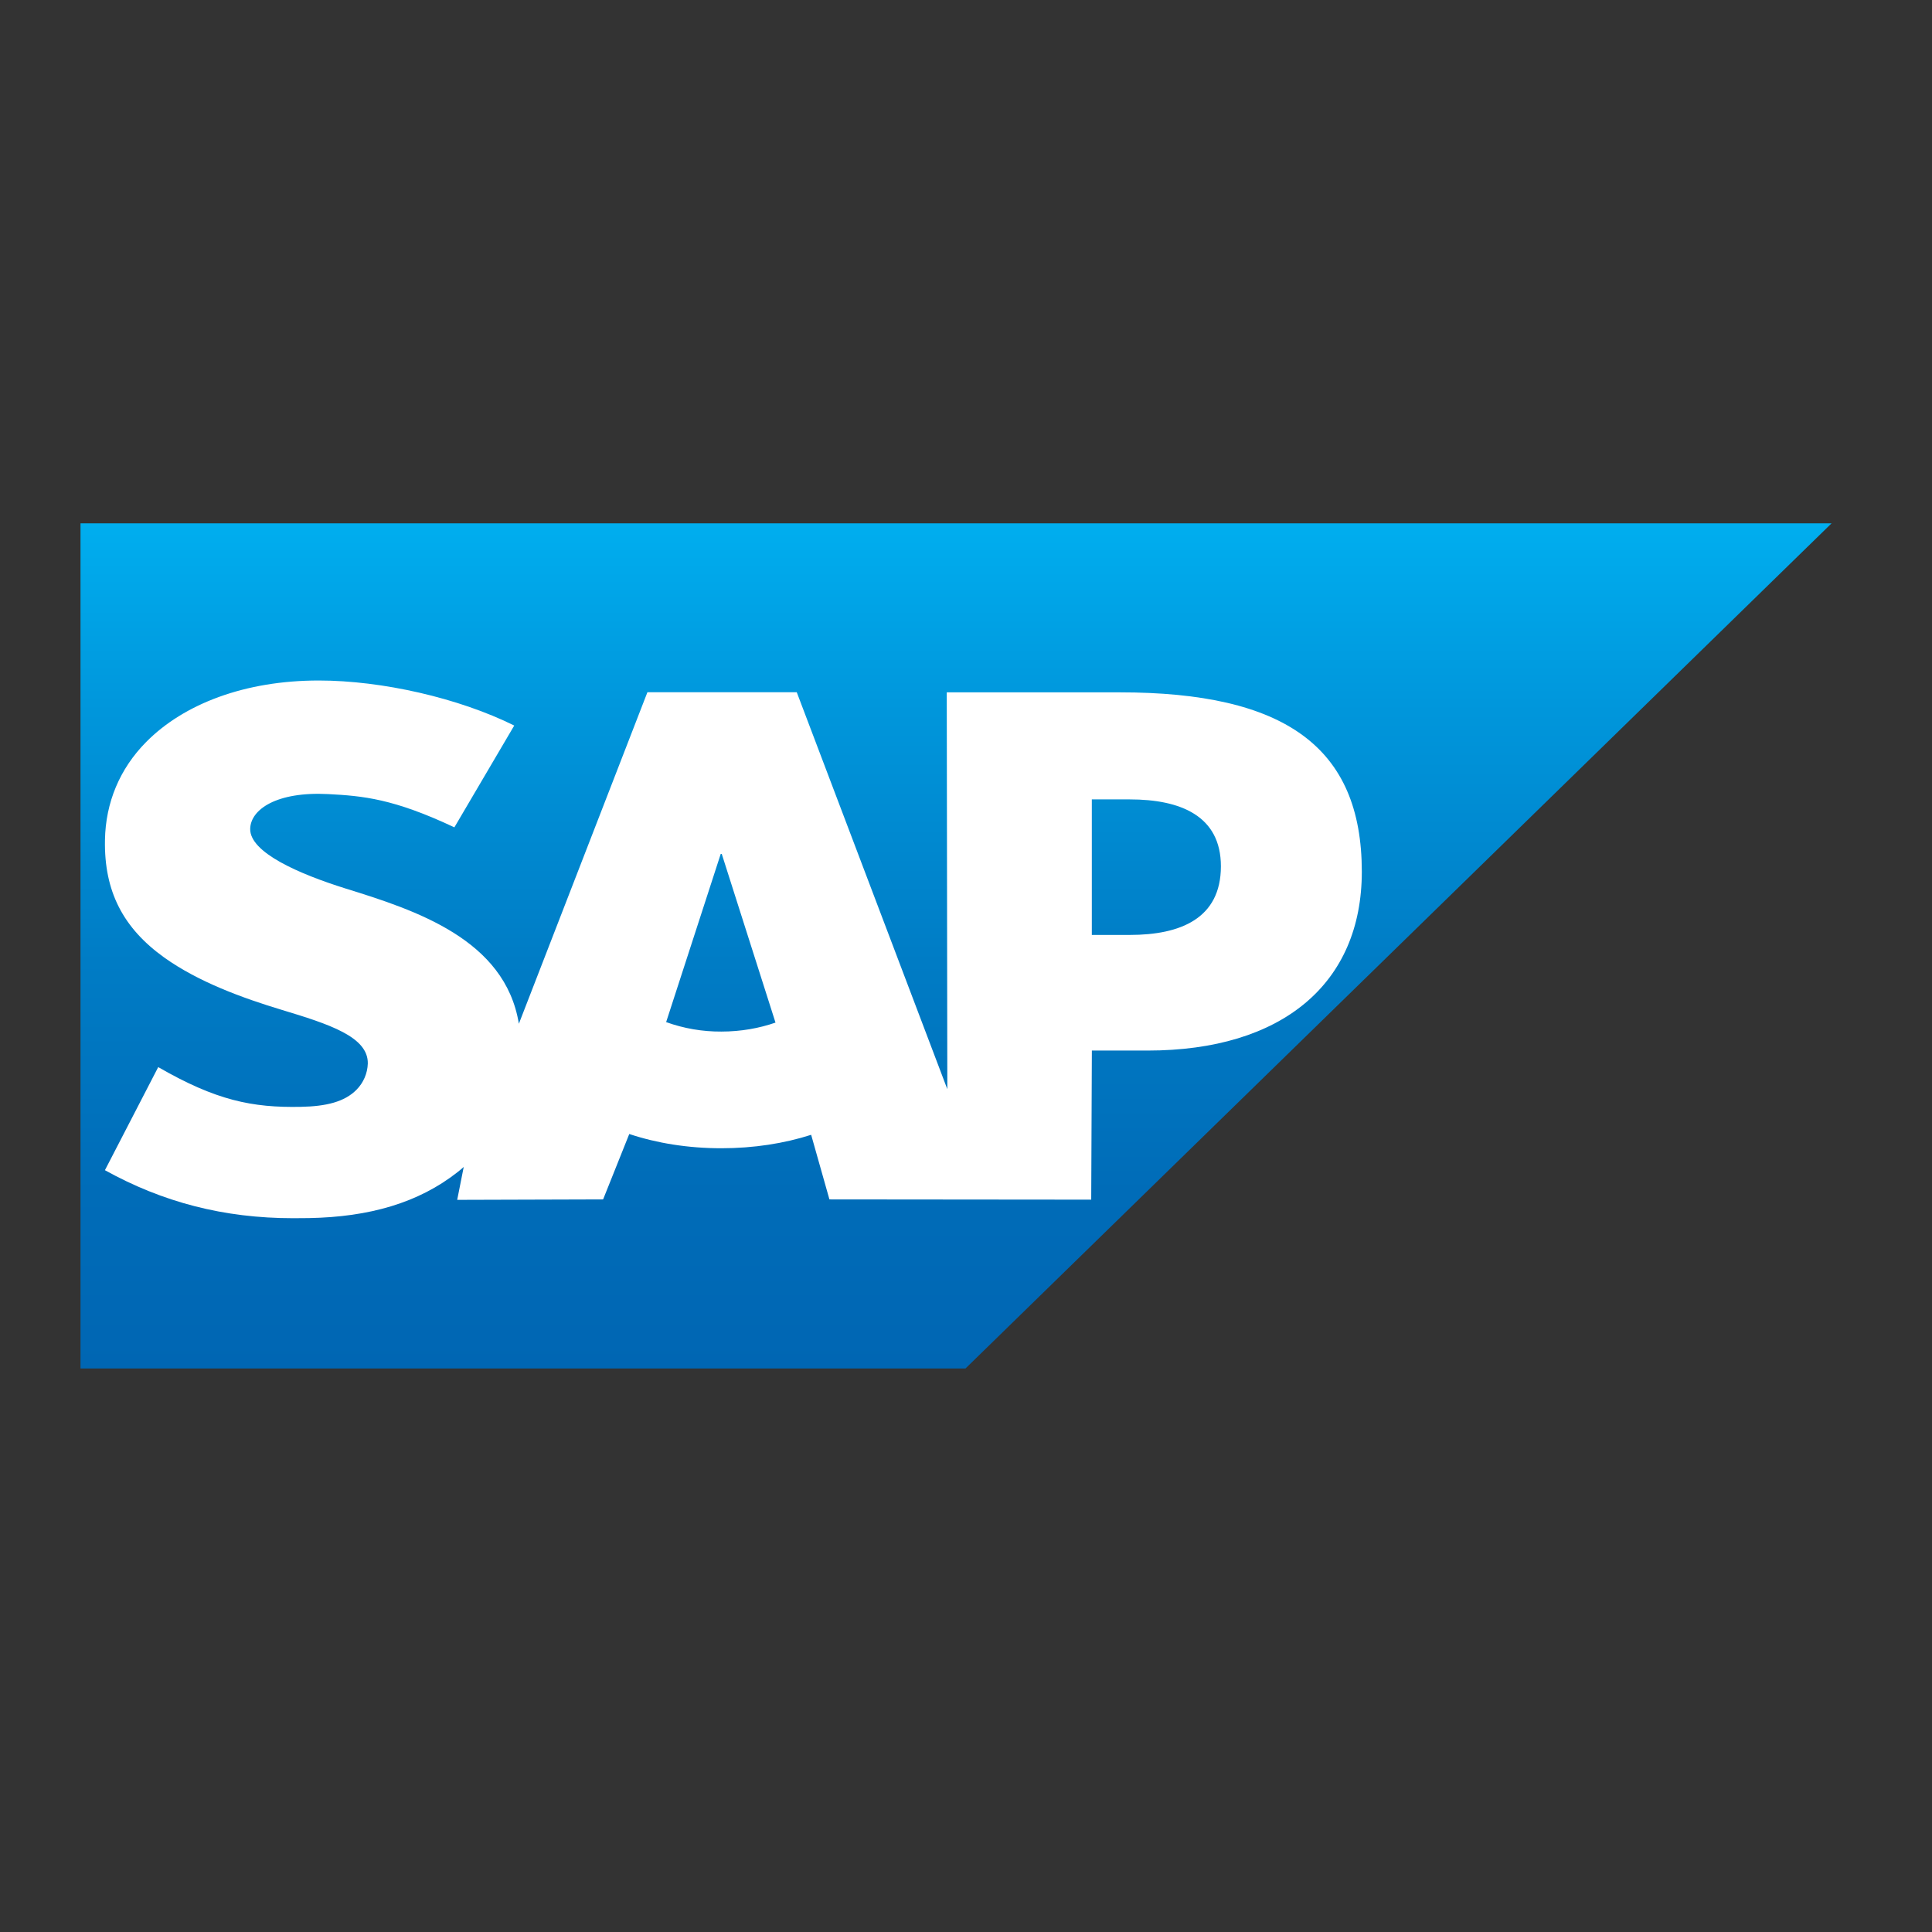
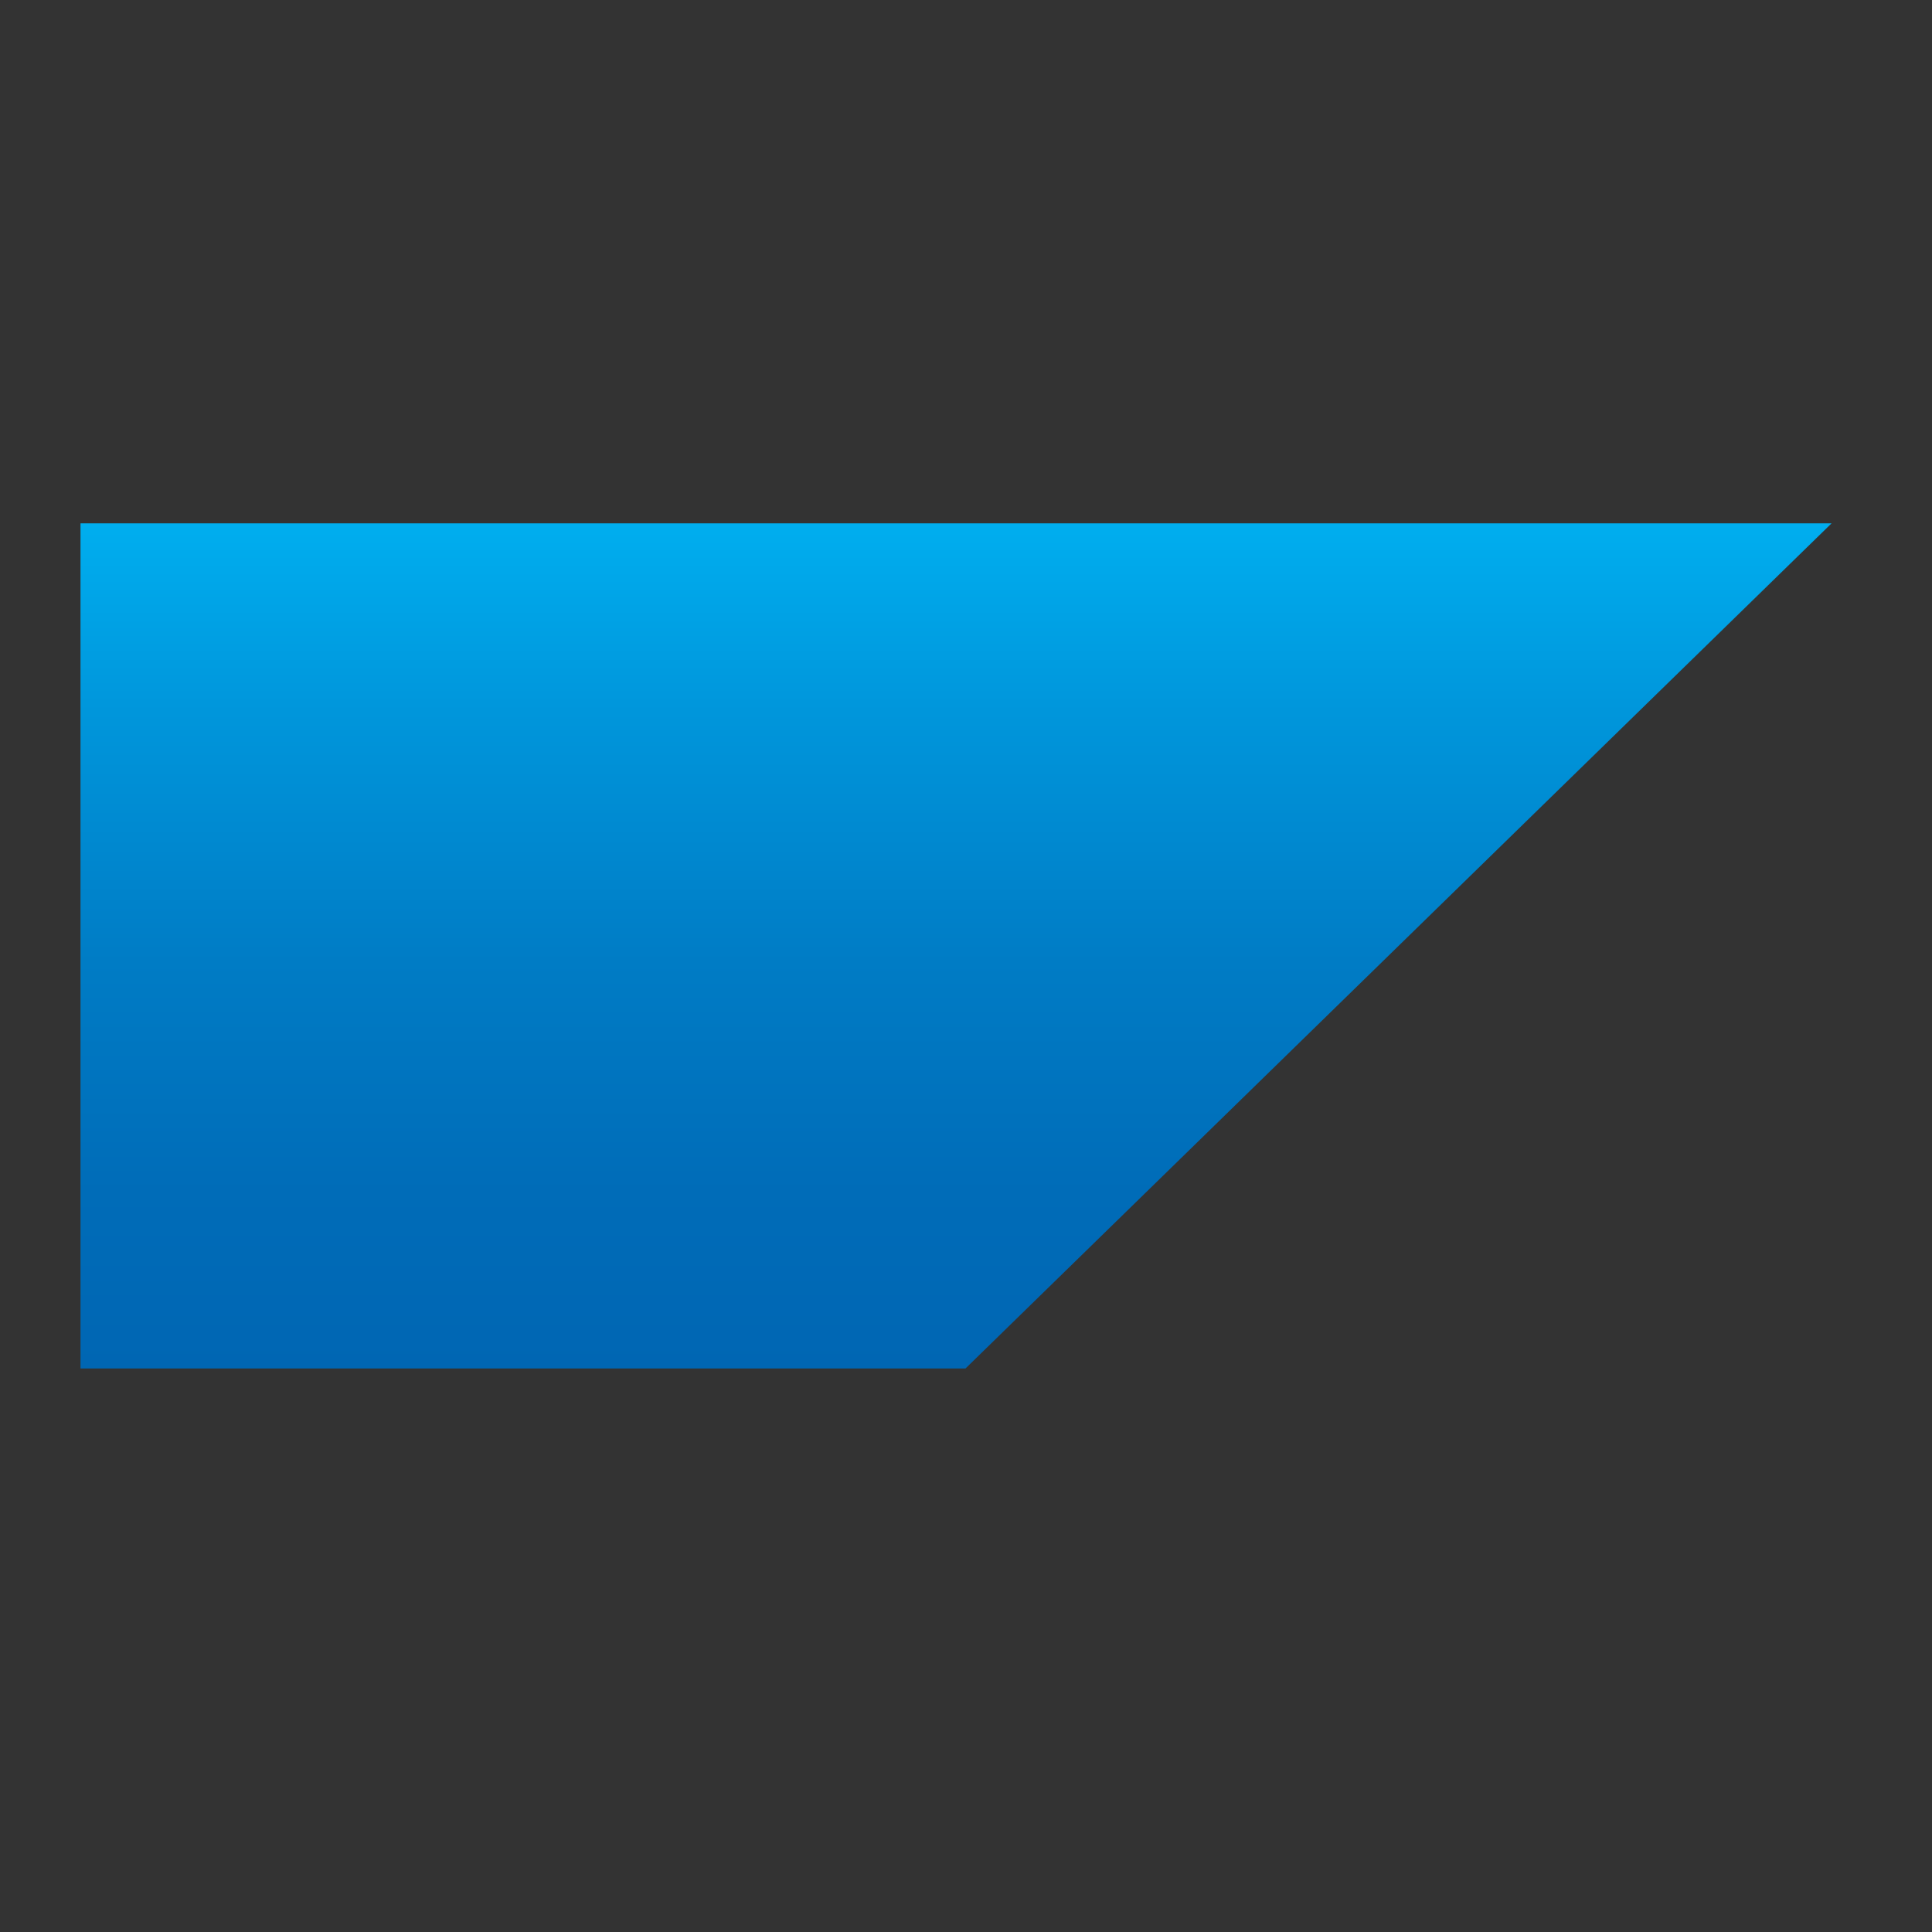
<svg xmlns="http://www.w3.org/2000/svg" width="48" height="48" viewBox="0 0 48 48" fill="none">
  <rect x="0" y="0" width="48" height="48" fill="#333333" stroke="none" />
  <g clip-path="url(#clip0_15_396)">
    <path fill-rule="evenodd" clip-rule="evenodd" d="M2 33.999H23.988L45.505 13.002H2V33.999Z" fill="url(#paint0_linear_15_396)" />
-     <path fill-rule="evenodd" clip-rule="evenodd" d="M27.819 17.201H23.522L23.536 27.06L19.795 17.198H16.085L12.891 25.435C12.551 23.339 10.33 22.615 8.583 22.074C7.429 21.712 6.204 21.18 6.216 20.592C6.226 20.11 6.872 19.662 8.155 19.729C9.016 19.774 9.776 19.842 11.289 20.555L12.776 18.026C11.397 17.341 9.49 16.908 7.926 16.907H7.916C6.093 16.907 4.574 17.483 3.633 18.433C2.977 19.095 2.623 19.938 2.608 20.87C2.584 22.152 3.066 23.061 4.078 23.788C4.933 24.399 6.027 24.795 6.991 25.087C8.179 25.446 9.15 25.758 9.138 26.424C9.13 26.668 9.03 26.9 8.856 27.076C8.559 27.375 8.105 27.487 7.476 27.499C6.263 27.524 5.364 27.338 3.931 26.512L2.607 29.073C4.039 29.867 5.558 30.266 7.285 30.266L7.673 30.263C9.176 30.236 10.395 29.885 11.364 29.124C11.42 29.081 11.47 29.037 11.521 28.993L11.359 29.81L14.984 29.799L15.634 28.174C16.318 28.402 17.096 28.528 17.921 28.528C18.726 28.528 19.482 28.409 20.153 28.194L20.607 29.799L27.111 29.805L27.127 26.101H28.511C31.856 26.101 33.834 24.44 33.834 21.655C33.833 18.552 31.91 17.201 27.819 17.201ZM17.921 25.629C17.453 25.632 16.989 25.552 16.55 25.394L17.906 21.216H17.932L19.267 25.406C18.865 25.546 18.408 25.629 17.921 25.629ZM28.07 23.228H27.126V19.861H28.07C29.328 19.861 30.333 20.269 30.333 21.523C30.332 22.82 29.328 23.228 28.07 23.228" fill="white" />
  </g>
  <defs>
    <linearGradient id="paint0_linear_15_396" x1="23.753" y1="13.002" x2="23.753" y2="33.999" gradientUnits="userSpaceOnUse">
      <stop stop-color="#00AEEF" />
      <stop offset="0.212" stop-color="#0097DC" />
      <stop offset="0.519" stop-color="#007CC5" />
      <stop offset="0.792" stop-color="#006CB8" />
      <stop offset="1" stop-color="#0066B3" />
    </linearGradient>
    <clipPath id="clip0_15_396">
      <rect width="44" height="21" fill="white" transform="translate(2 13)" />
    </clipPath>
  </defs>
</svg>